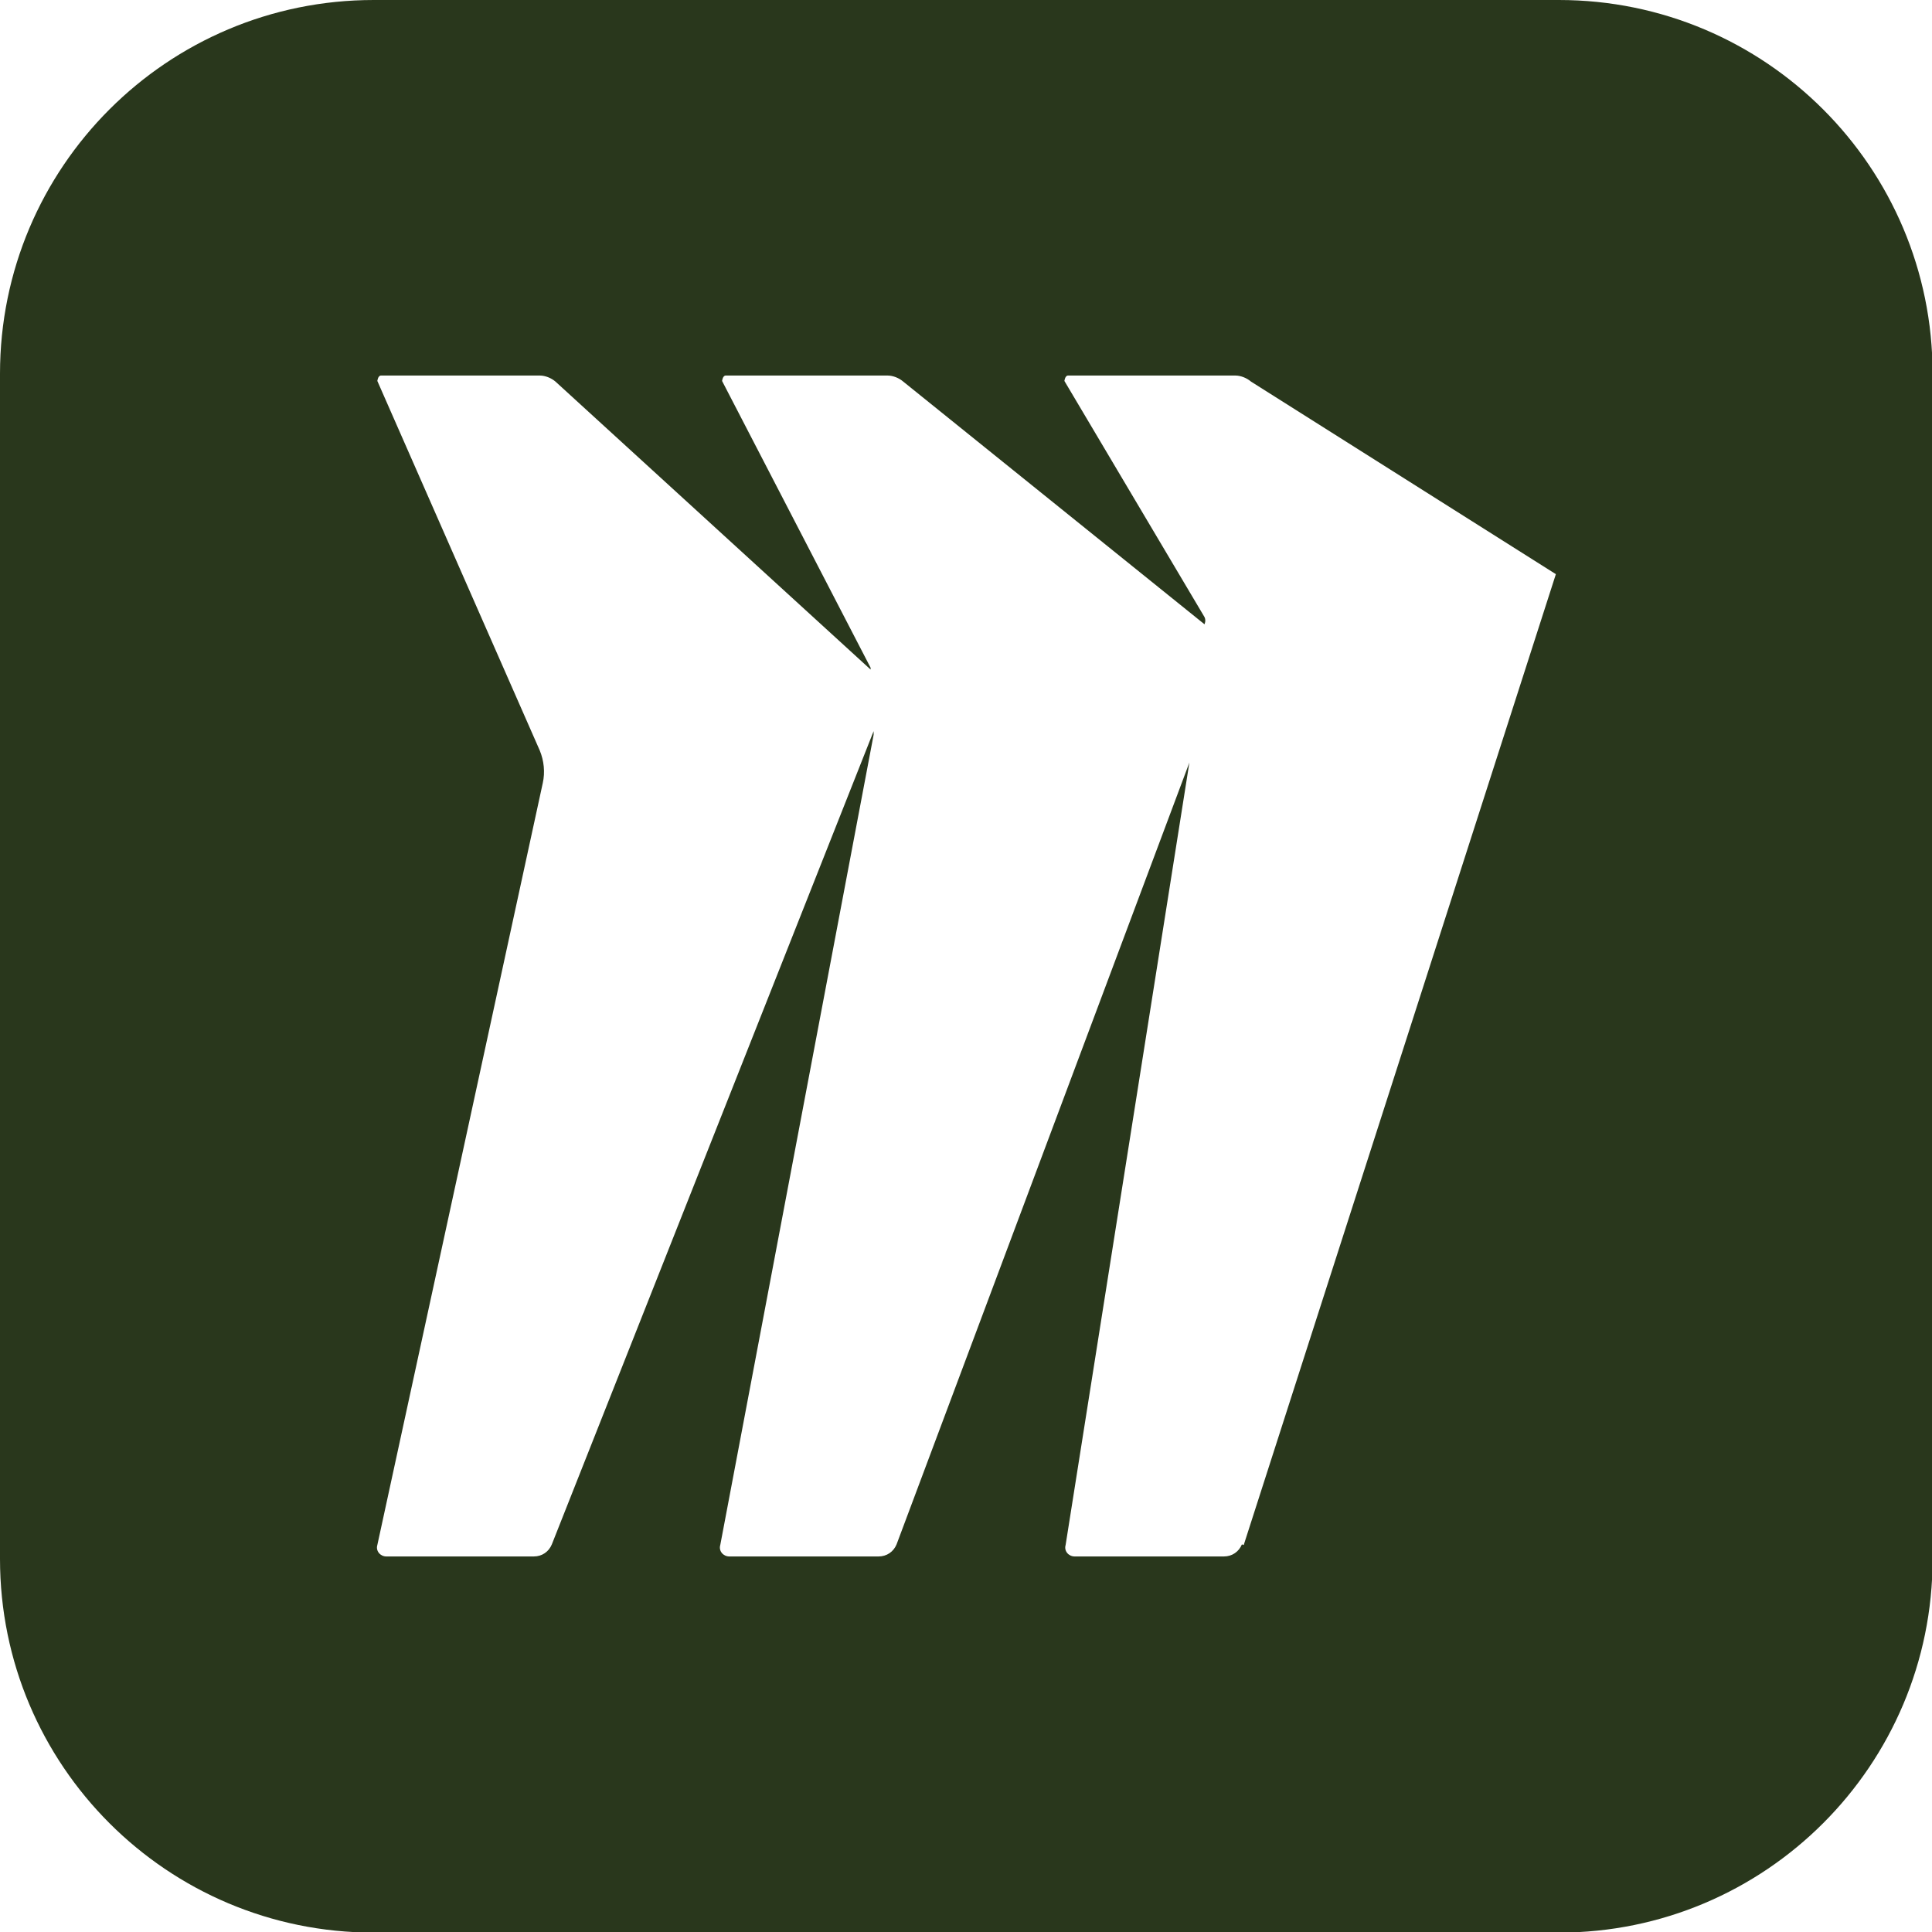
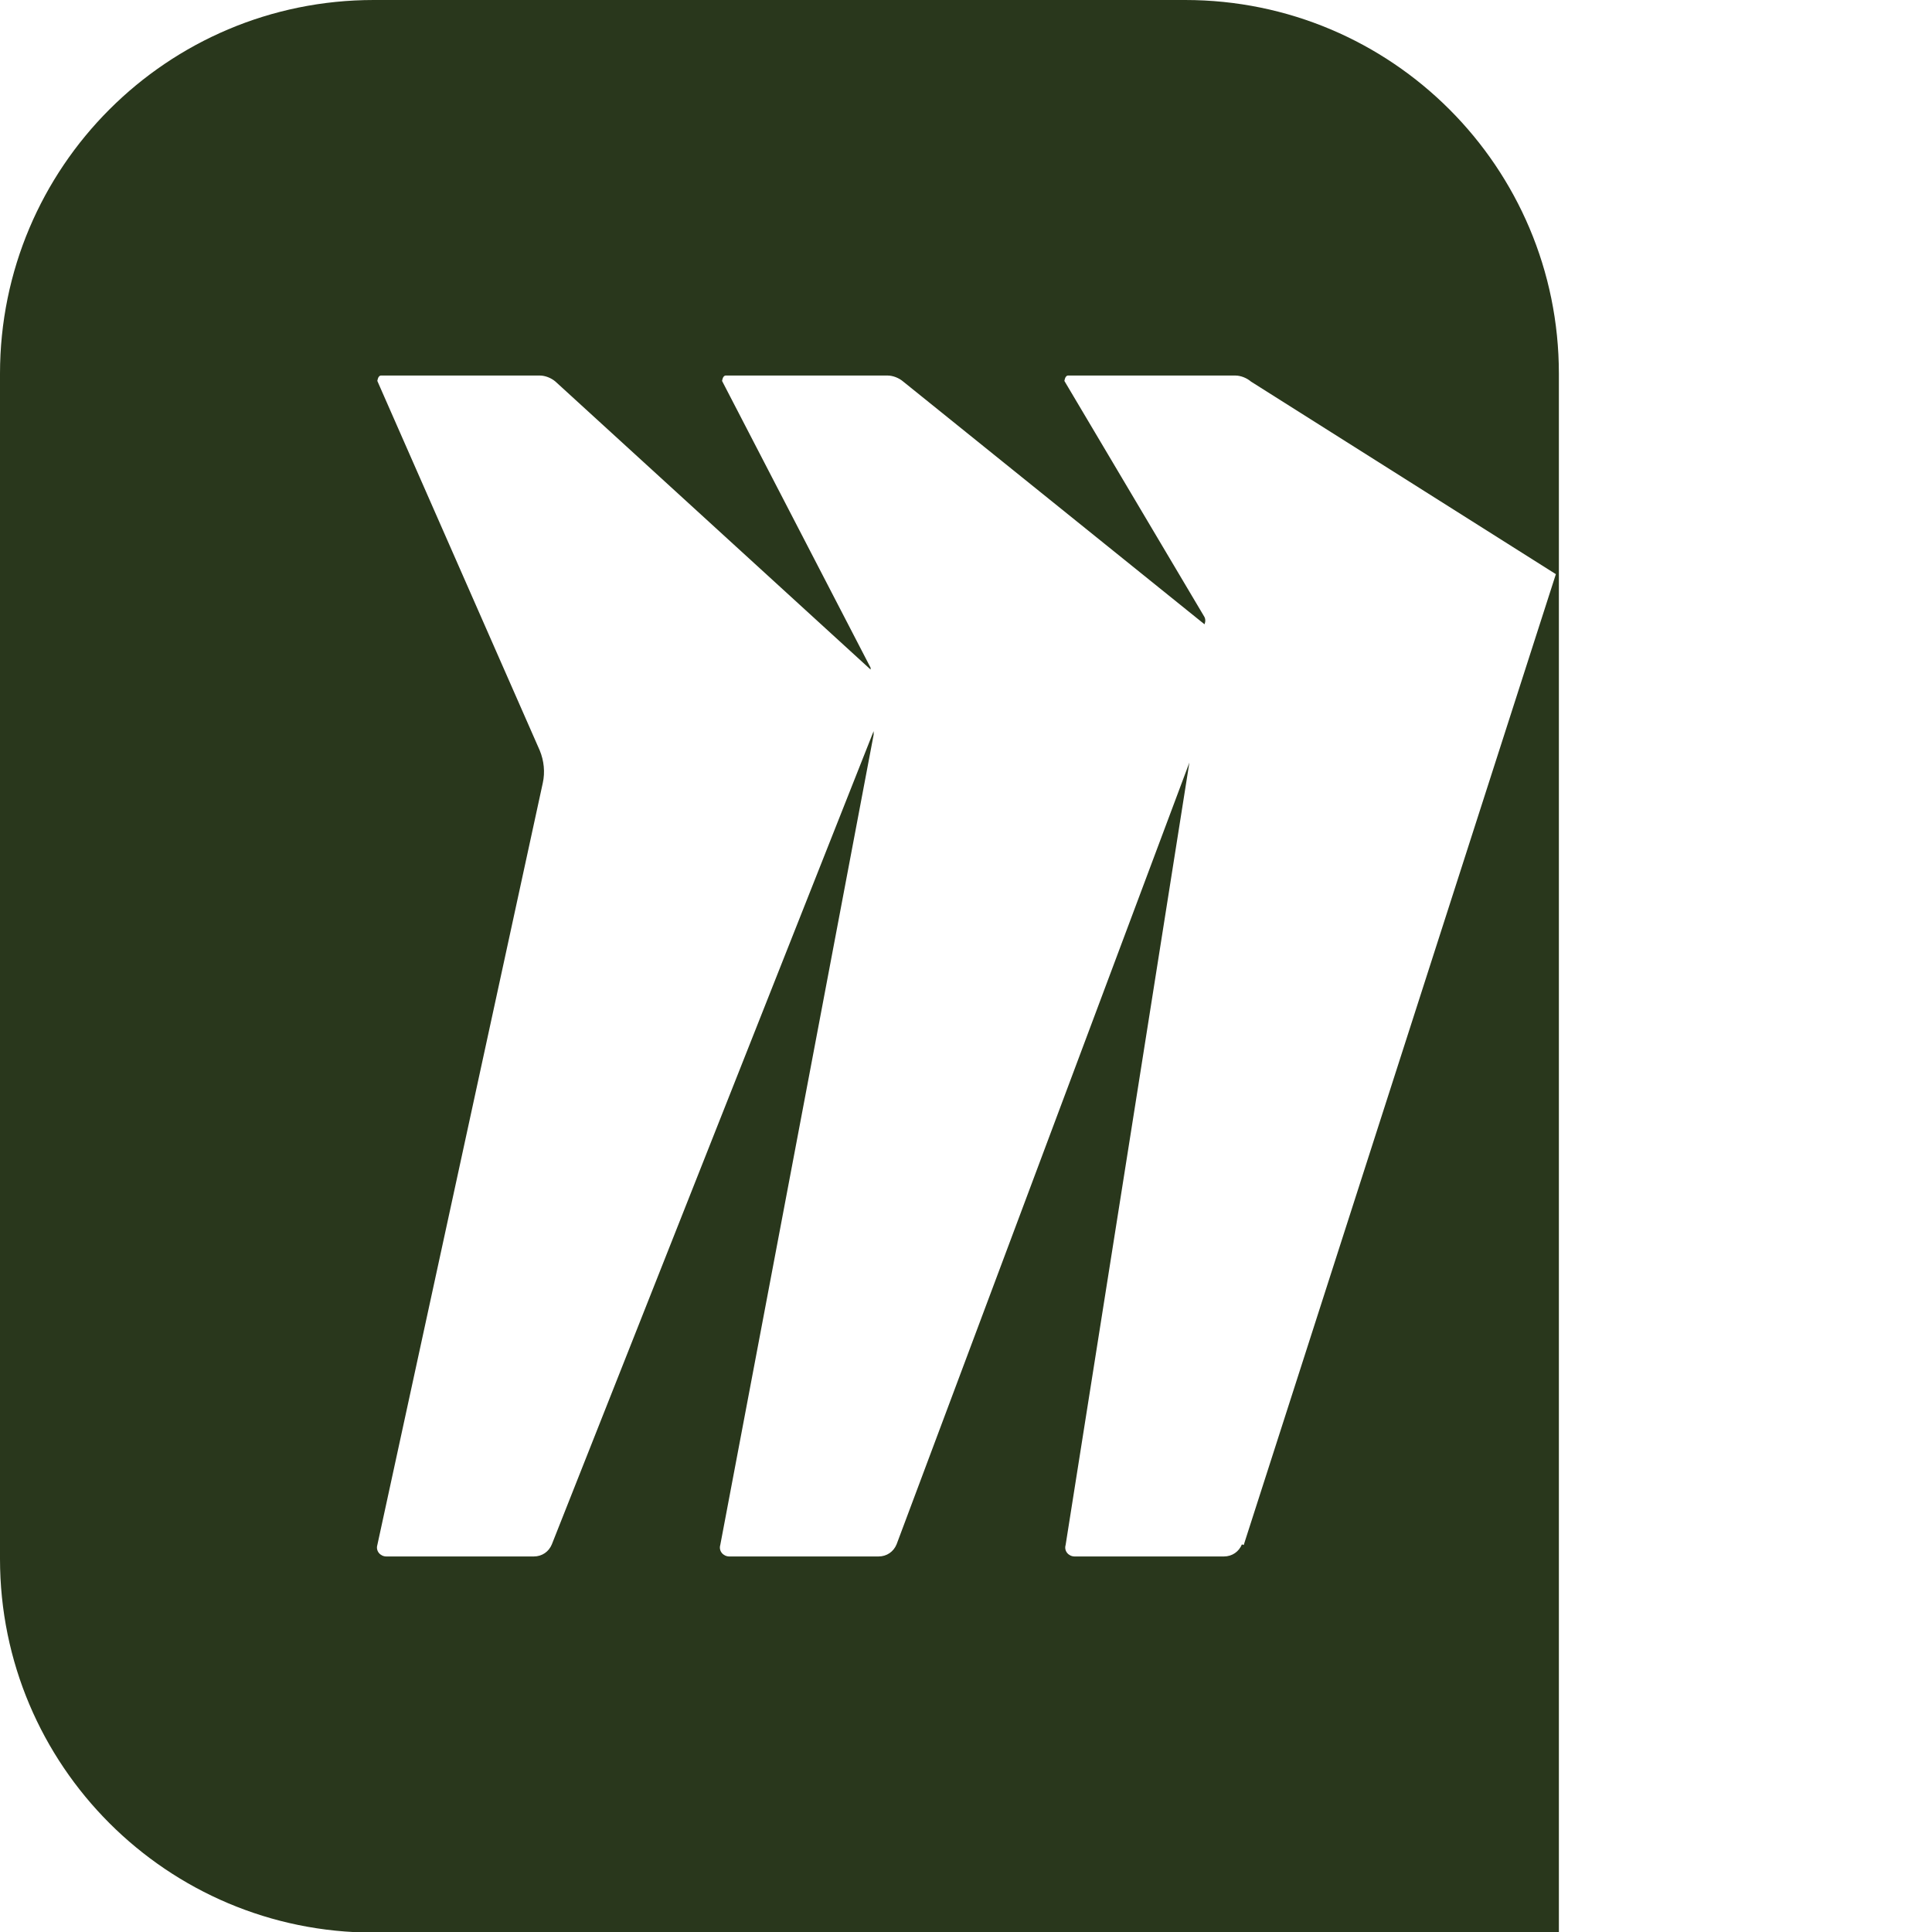
<svg xmlns="http://www.w3.org/2000/svg" id="Ebene_2" data-name="Ebene 2" viewBox="0 0 32 32">
  <defs>
    <style>
      .cls-1 {
        fill: #29371c;
        stroke-width: 0px;
      }
    </style>
  </defs>
  <g id="Ebene_1-2" data-name="Ebene 1">
-     <path class="cls-1" d="m25.81,0H6.19C2.77,0,0,2.77,0,6.19v19.63c0,3.42,2.77,6.19,6.19,6.19h19.63c3.42,0,6.19-2.77,6.19-6.19V6.19c0-3.42-2.77-6.19-6.19-6.19Zm-5.24,25.58c-.05.12-.16.2-.3.2h-2.47c-.1,0-.18-.09-.15-.19l2.05-12.96-4.85,12.95c-.05.12-.16.2-.3.2h-2.47c-.1,0-.18-.09-.15-.19l2.54-13.42s0-.04,0-.06l-5.33,13.47c-.05.12-.16.2-.3.2h-2.44c-.1,0-.18-.09-.15-.19l2.74-12.62c.04-.18.02-.37-.05-.54l-2.69-6.12s.01-.09.06-.09h2.63c.09,0,.19.04.26.1l5.22,4.77s0-.02,0-.03l-2.46-4.75s.01-.09.06-.09h2.68c.09,0,.19.04.26.1l4.99,4.02s.03-.06,0-.12l-2.32-3.91s.01-.09.06-.09h2.77c.09,0,.19.04.26.1l5.05,3.19-5.17,16.08h0Z" />
+     <path class="cls-1" d="m25.81,0H6.19C2.77,0,0,2.77,0,6.19v19.63c0,3.42,2.77,6.19,6.19,6.19h19.63V6.19c0-3.42-2.77-6.19-6.19-6.19Zm-5.24,25.58c-.05.12-.16.2-.3.2h-2.47c-.1,0-.18-.09-.15-.19l2.05-12.96-4.85,12.95c-.05.12-.16.2-.3.2h-2.47c-.1,0-.18-.09-.15-.19l2.54-13.42s0-.04,0-.06l-5.33,13.47c-.05.12-.16.2-.3.2h-2.44c-.1,0-.18-.09-.15-.19l2.74-12.62c.04-.18.02-.37-.05-.54l-2.69-6.12s.01-.09.06-.09h2.63c.09,0,.19.04.26.1l5.22,4.77s0-.02,0-.03l-2.46-4.75s.01-.09.06-.09h2.68c.09,0,.19.04.26.1l4.99,4.02s.03-.06,0-.12l-2.32-3.91s.01-.09.06-.09h2.77c.09,0,.19.04.26.1l5.05,3.19-5.17,16.08h0Z" />
  </g>
</svg>